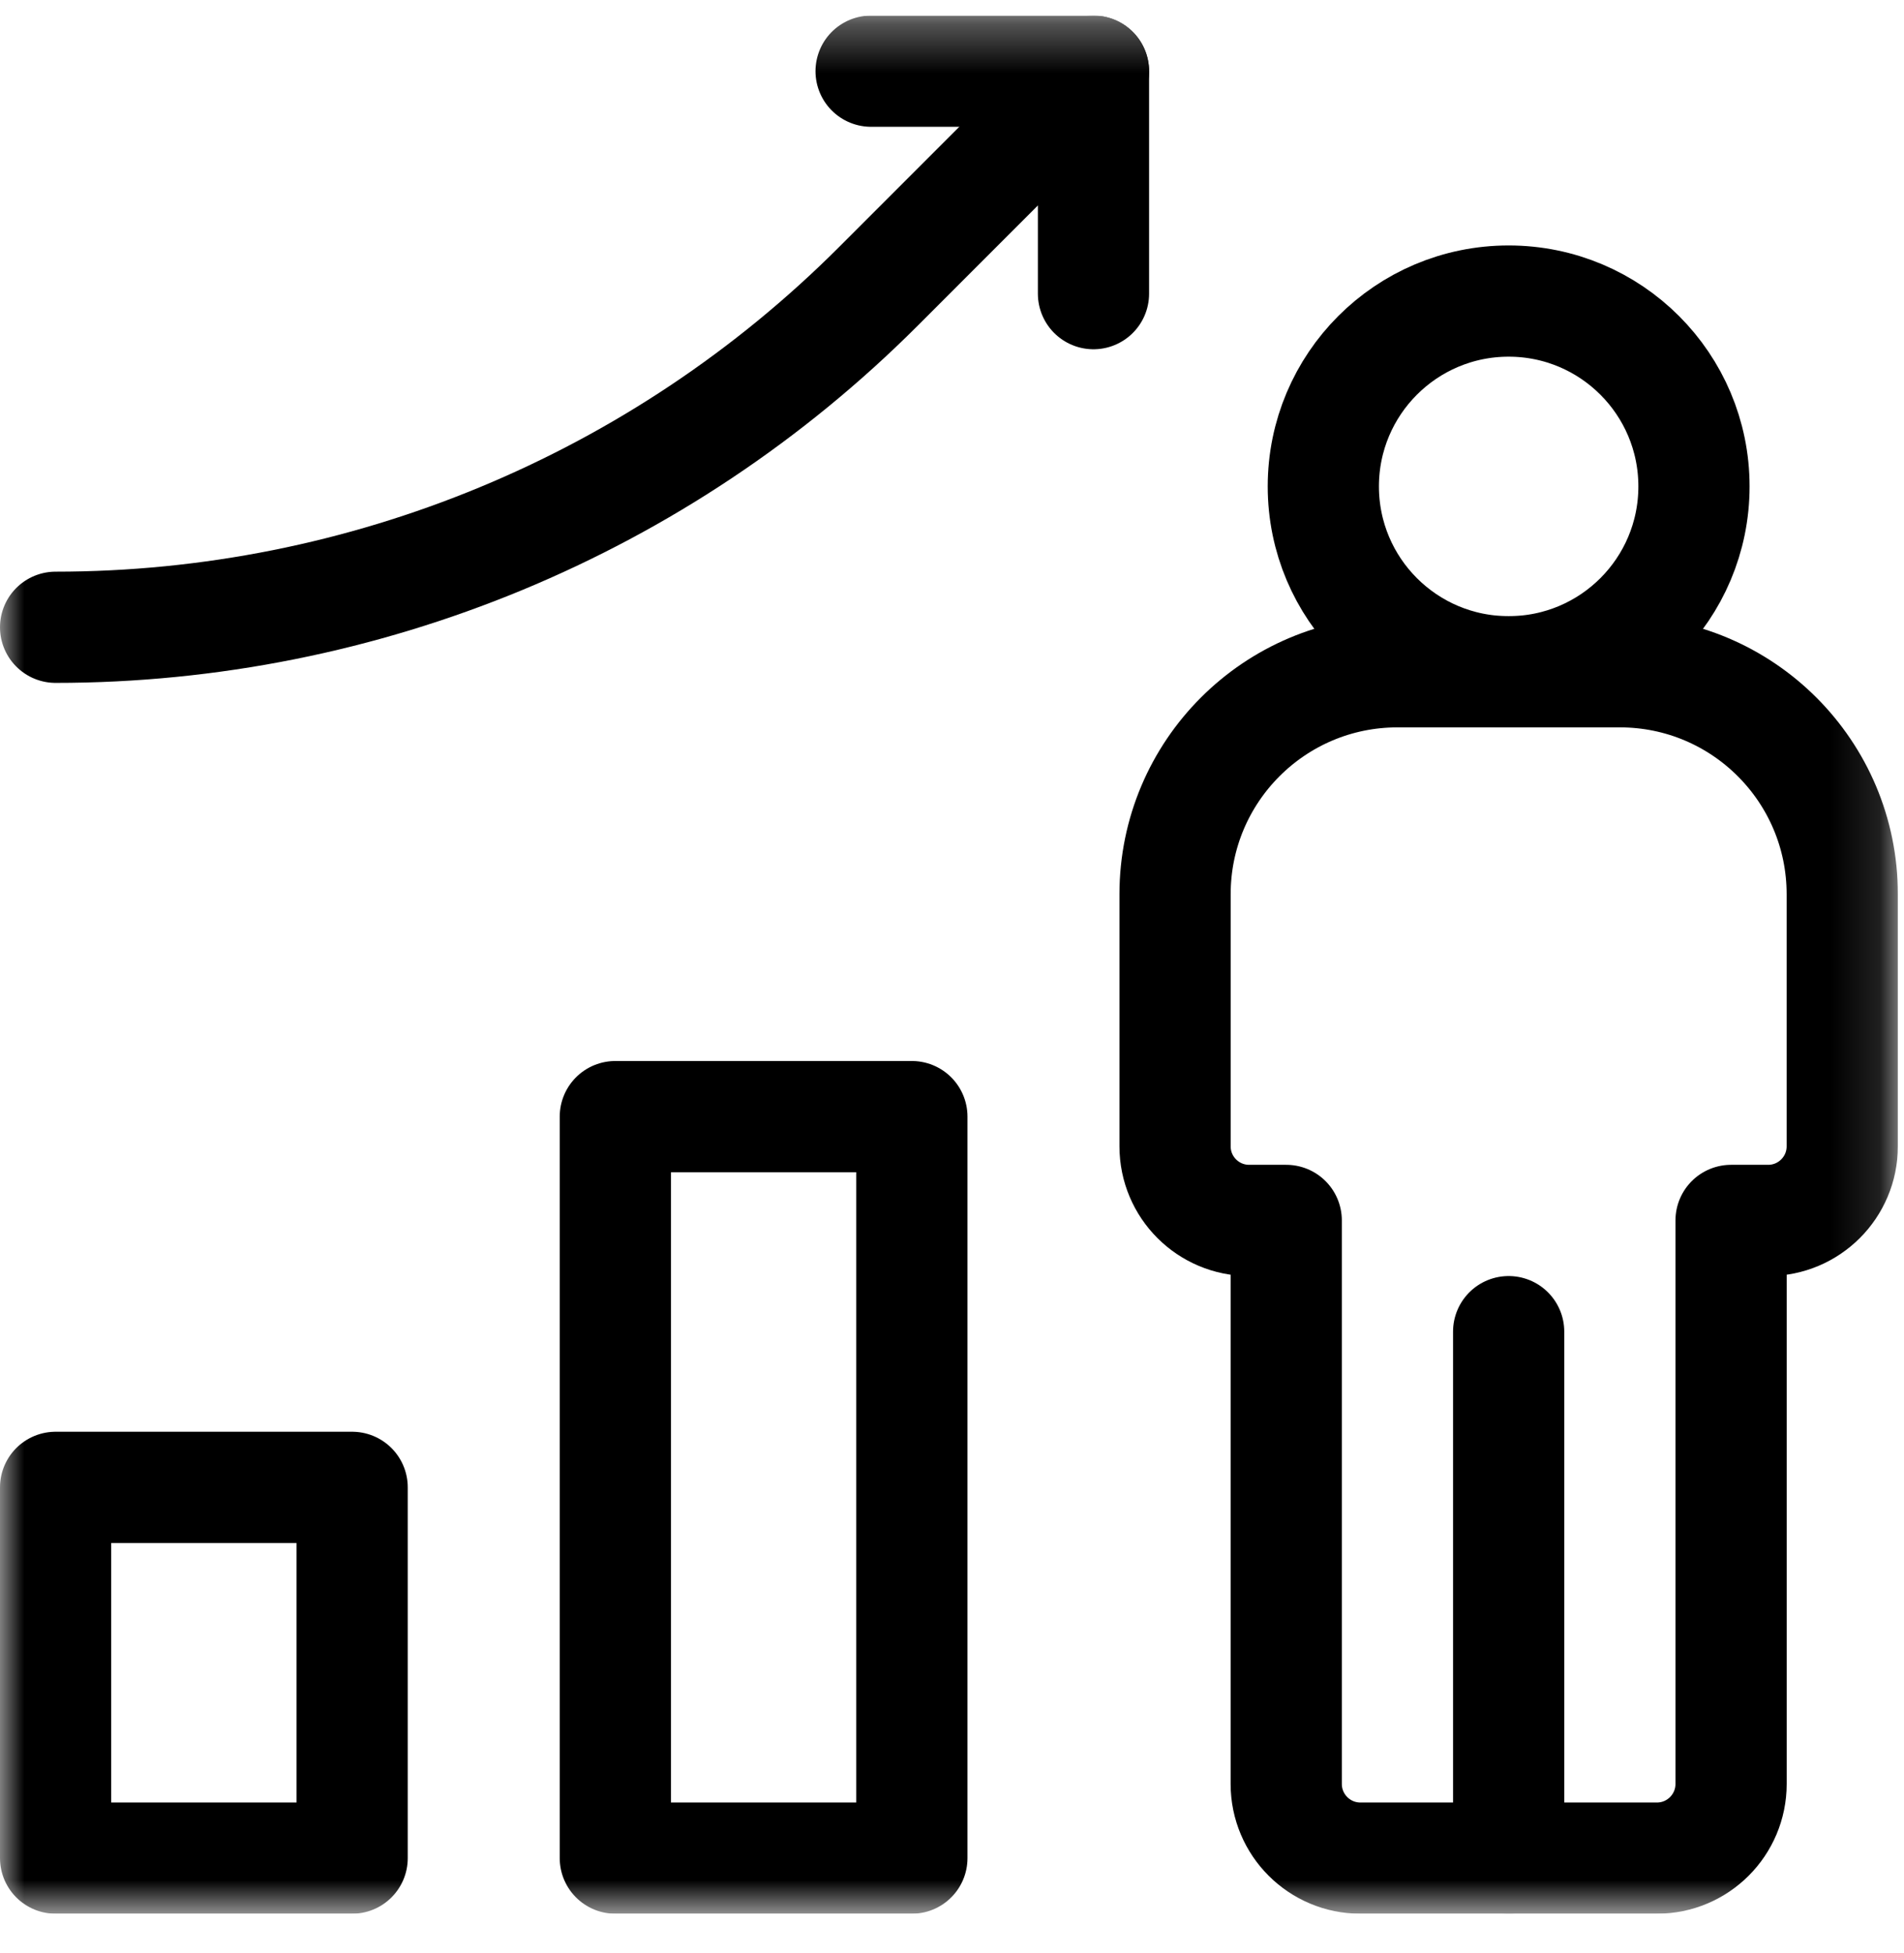
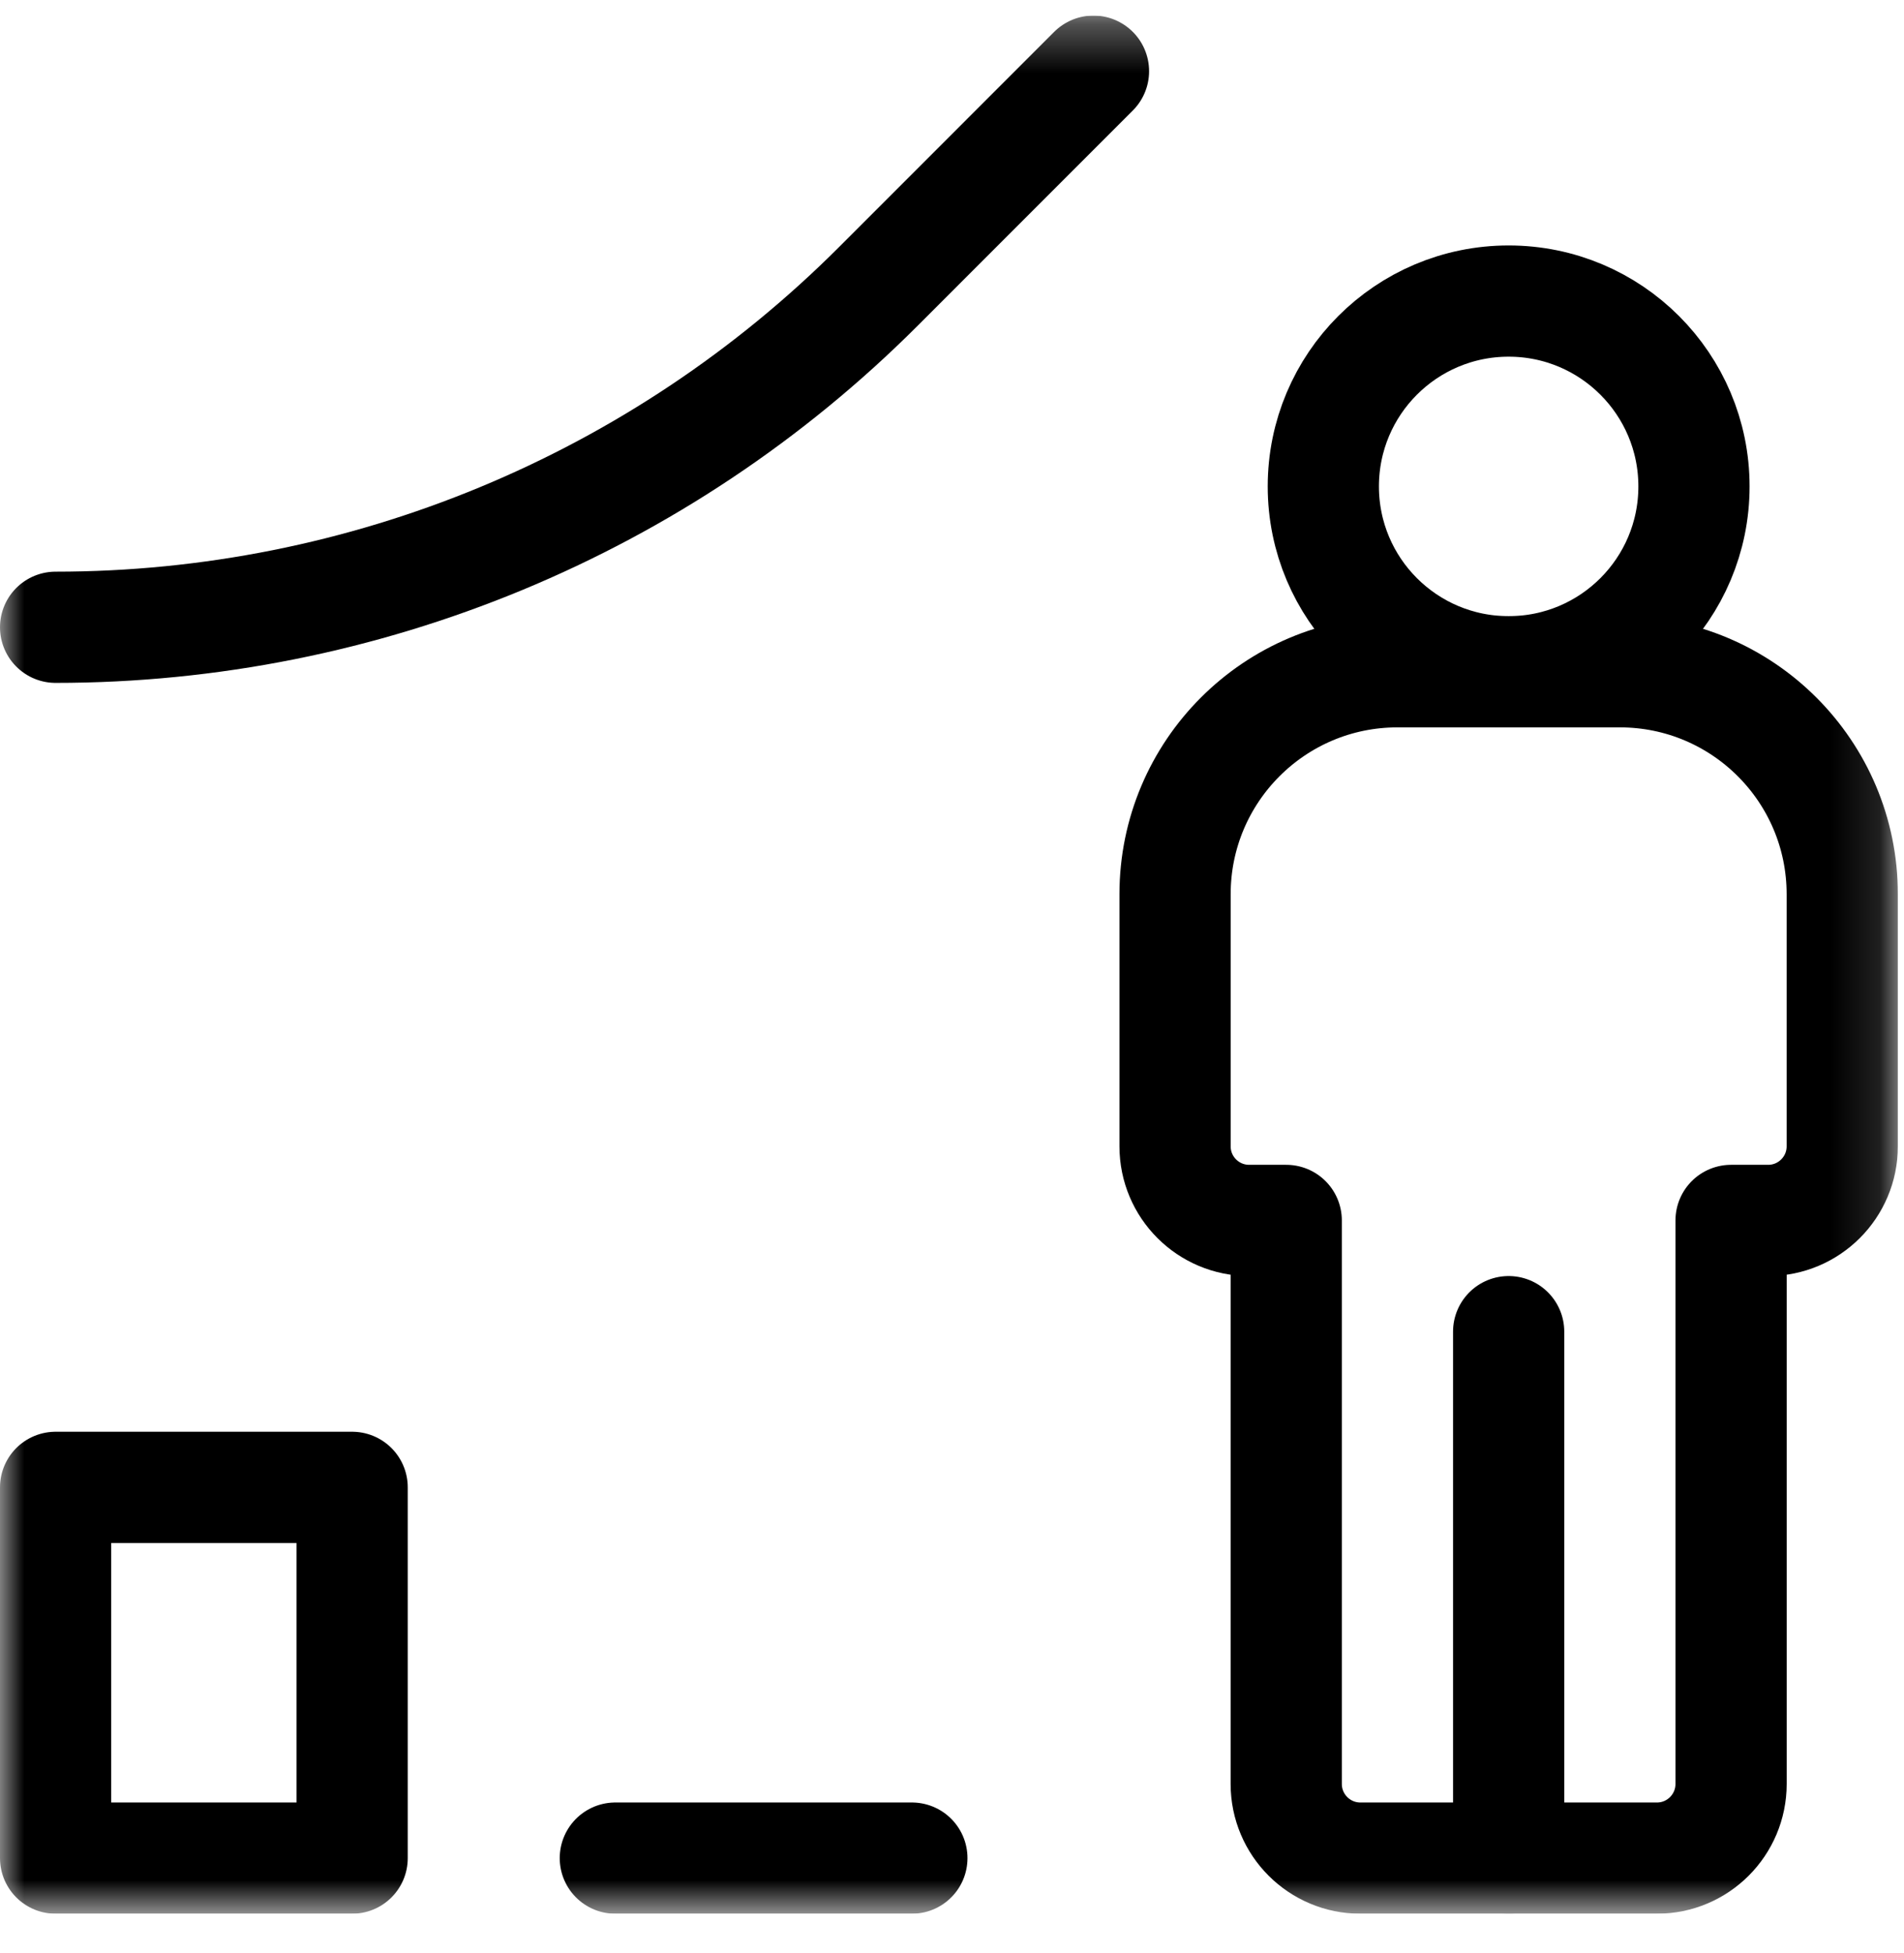
<svg xmlns="http://www.w3.org/2000/svg" width="39" height="40" viewBox="0 0 39 40" fill="none">
  <g id="svg2709" clip-path="url(#clip0_49787_64771)">
    <g id="g2715">
      <g id="g2717">
        <g id="Clip path group">
          <mask id="mask0_49787_64771" style="mask-type:luminance" maskUnits="userSpaceOnUse" x="0" y="0" width="39" height="40">
            <g id="clipPath2723">
              <path id="path2721" d="M0 0.32H38.874V39.194H0V0.32Z" fill="white" />
            </g>
          </mask>
          <g mask="url(#mask0_49787_64771)">
            <g id="g2719">
              <g id="g2725">
                <path id="path2727" d="M27.106 9.962C27.106 12.059 28.805 13.758 30.902 13.758C32.999 13.758 34.698 12.059 34.698 9.962C34.698 7.866 32.999 6.166 30.902 6.166C28.805 6.166 27.106 7.866 27.106 9.962Z" stroke="black" stroke-width="2.278" stroke-miterlimit="10" stroke-linecap="round" stroke-linejoin="round" />
              </g>
              <g id="g2729">
                <path id="path2731" d="M30.902 38.055V27.273" stroke="black" stroke-width="2.278" stroke-miterlimit="10" stroke-linecap="round" stroke-linejoin="round" />
              </g>
              <g id="g2733">
                <path id="path2735" d="M28.624 13.758H33.18C35.696 13.758 37.735 15.798 37.735 18.314V23.477C37.735 24.316 37.055 24.995 36.217 24.995H35.458V36.536C35.458 37.375 34.778 38.055 33.939 38.055H27.865C27.026 38.055 26.346 37.375 26.346 36.536V24.995H25.587C24.748 24.995 24.069 24.316 24.069 23.477V18.314C24.069 15.798 26.108 13.758 28.624 13.758Z" stroke="black" stroke-width="2.278" stroke-miterlimit="10" stroke-linecap="round" stroke-linejoin="round" />
              </g>
              <path id="path2737" d="M7.213 38.055H1.139V30.462H7.213V38.055Z" stroke="black" stroke-width="2.278" stroke-miterlimit="10" stroke-linecap="round" stroke-linejoin="round" />
-               <path id="path2739" d="M18.678 38.055H12.604V22.869H18.678V38.055Z" stroke="black" stroke-width="2.278" stroke-miterlimit="10" stroke-linecap="round" stroke-linejoin="round" />
+               <path id="path2739" d="M18.678 38.055H12.604H18.678V38.055Z" stroke="black" stroke-width="2.278" stroke-miterlimit="10" stroke-linecap="round" stroke-linejoin="round" />
              <g id="g2741">
                <path id="path2743" d="M1.139 12.847C7.459 12.847 13.52 10.337 17.989 5.868L22.398 1.458" stroke="black" stroke-width="2.278" stroke-miterlimit="10" stroke-linecap="round" stroke-linejoin="round" />
              </g>
              <g id="g2745">
-                 <path id="path2747" d="M17.843 1.458H22.398V6.014" stroke="black" stroke-width="2.278" stroke-miterlimit="10" stroke-linecap="round" stroke-linejoin="round" />
-               </g>
+                 </g>
            </g>
          </g>
        </g>
      </g>
    </g>
  </g>
  <defs>
    <clipPath id="clip0_49787_64771">
      <rect width="38.874" height="38.874" fill="white" transform="translate(0 0.32)" />
    </clipPath>
  </defs>
</svg>